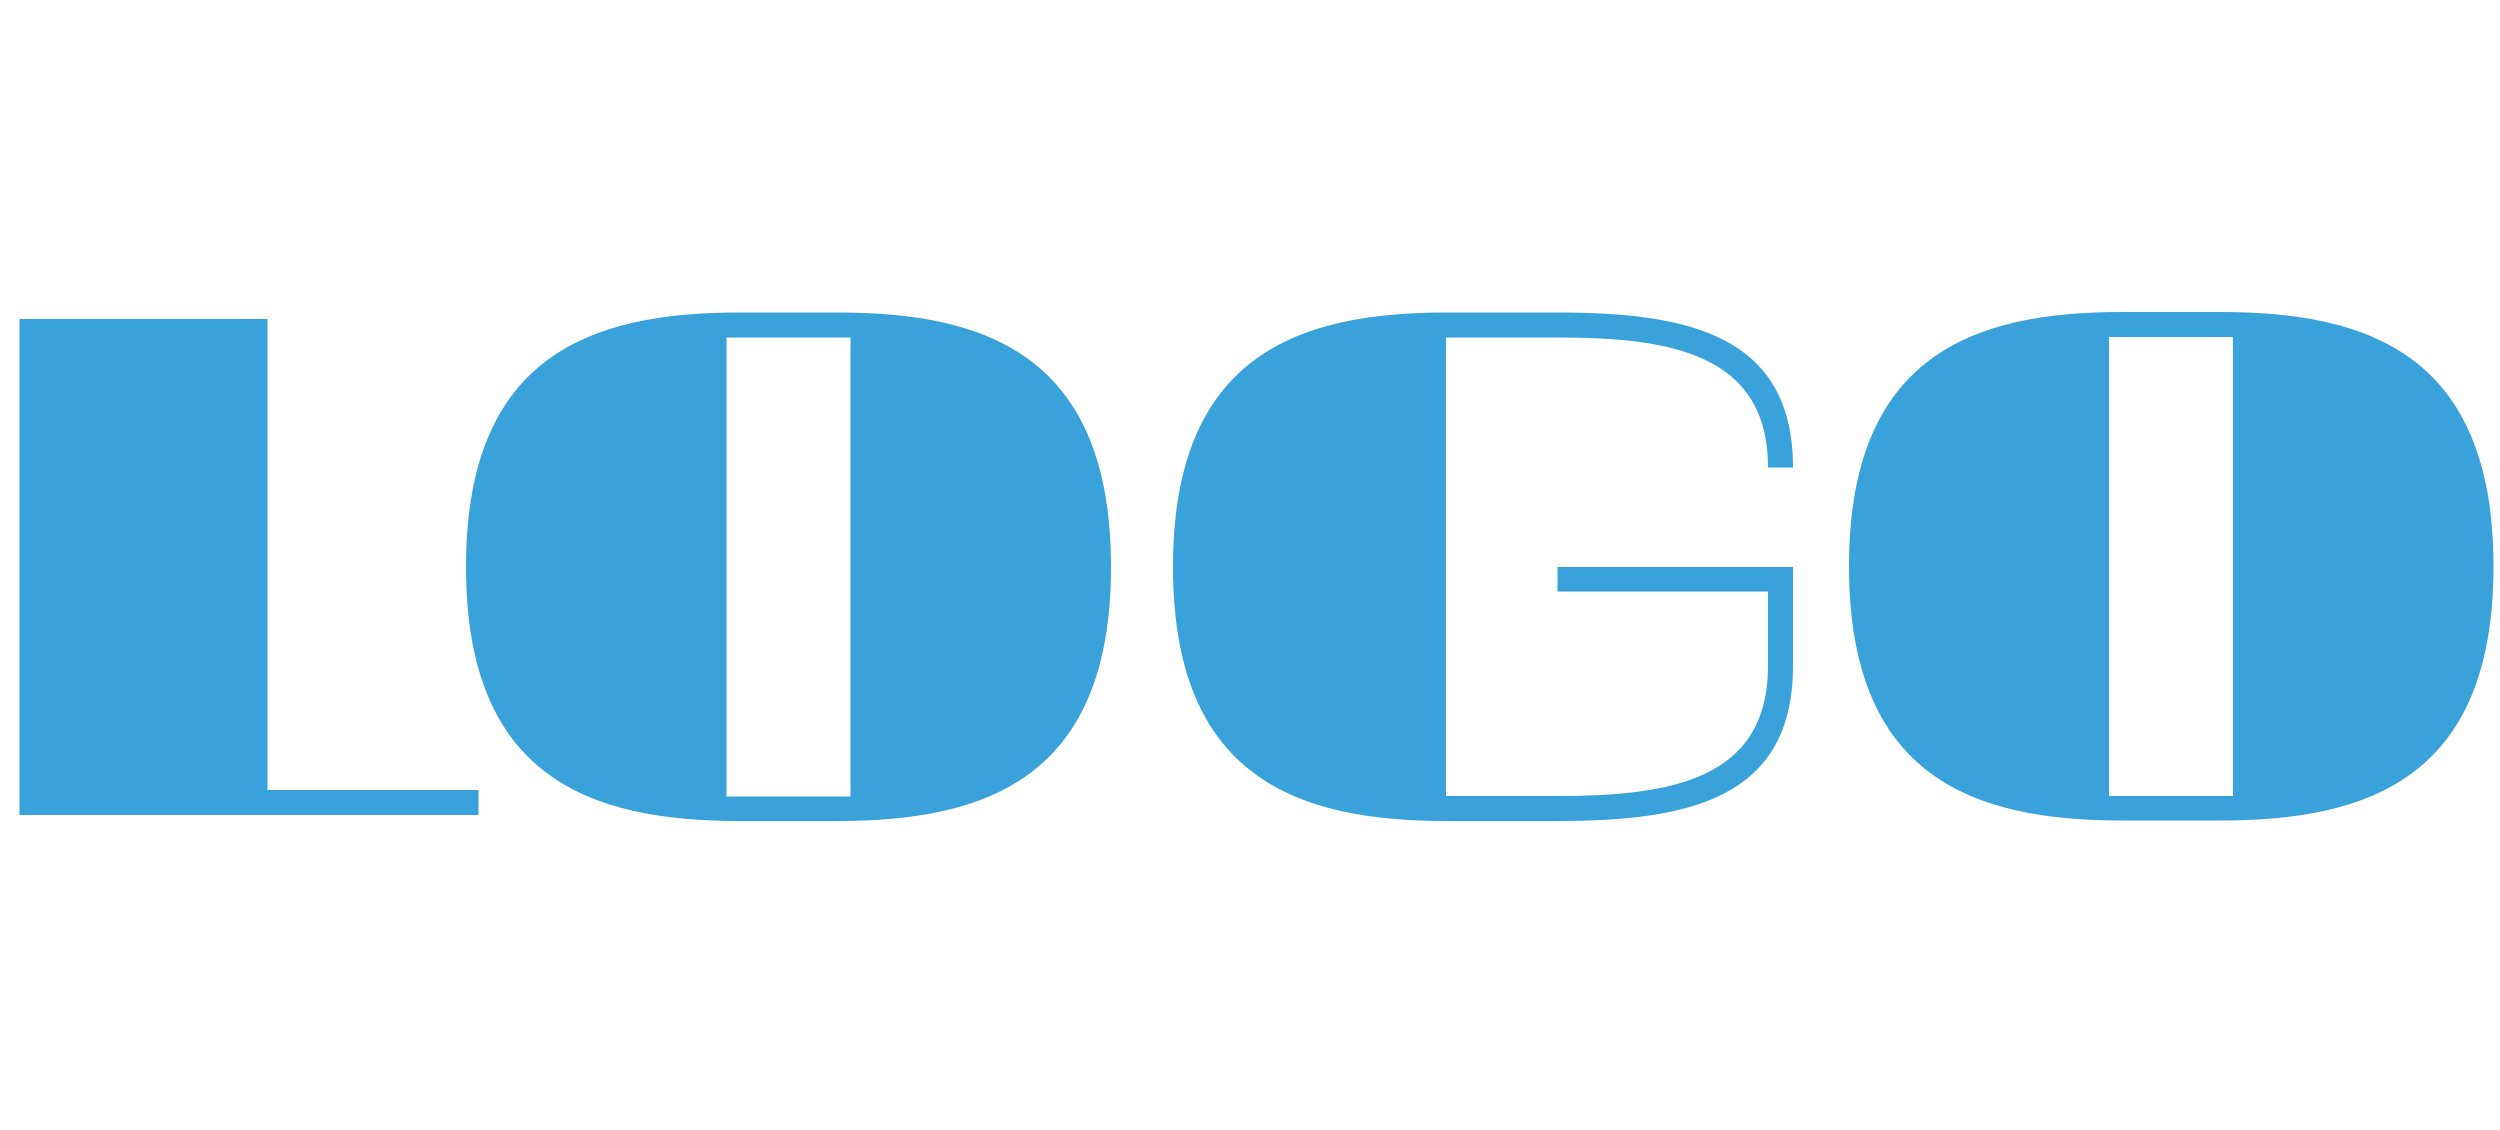
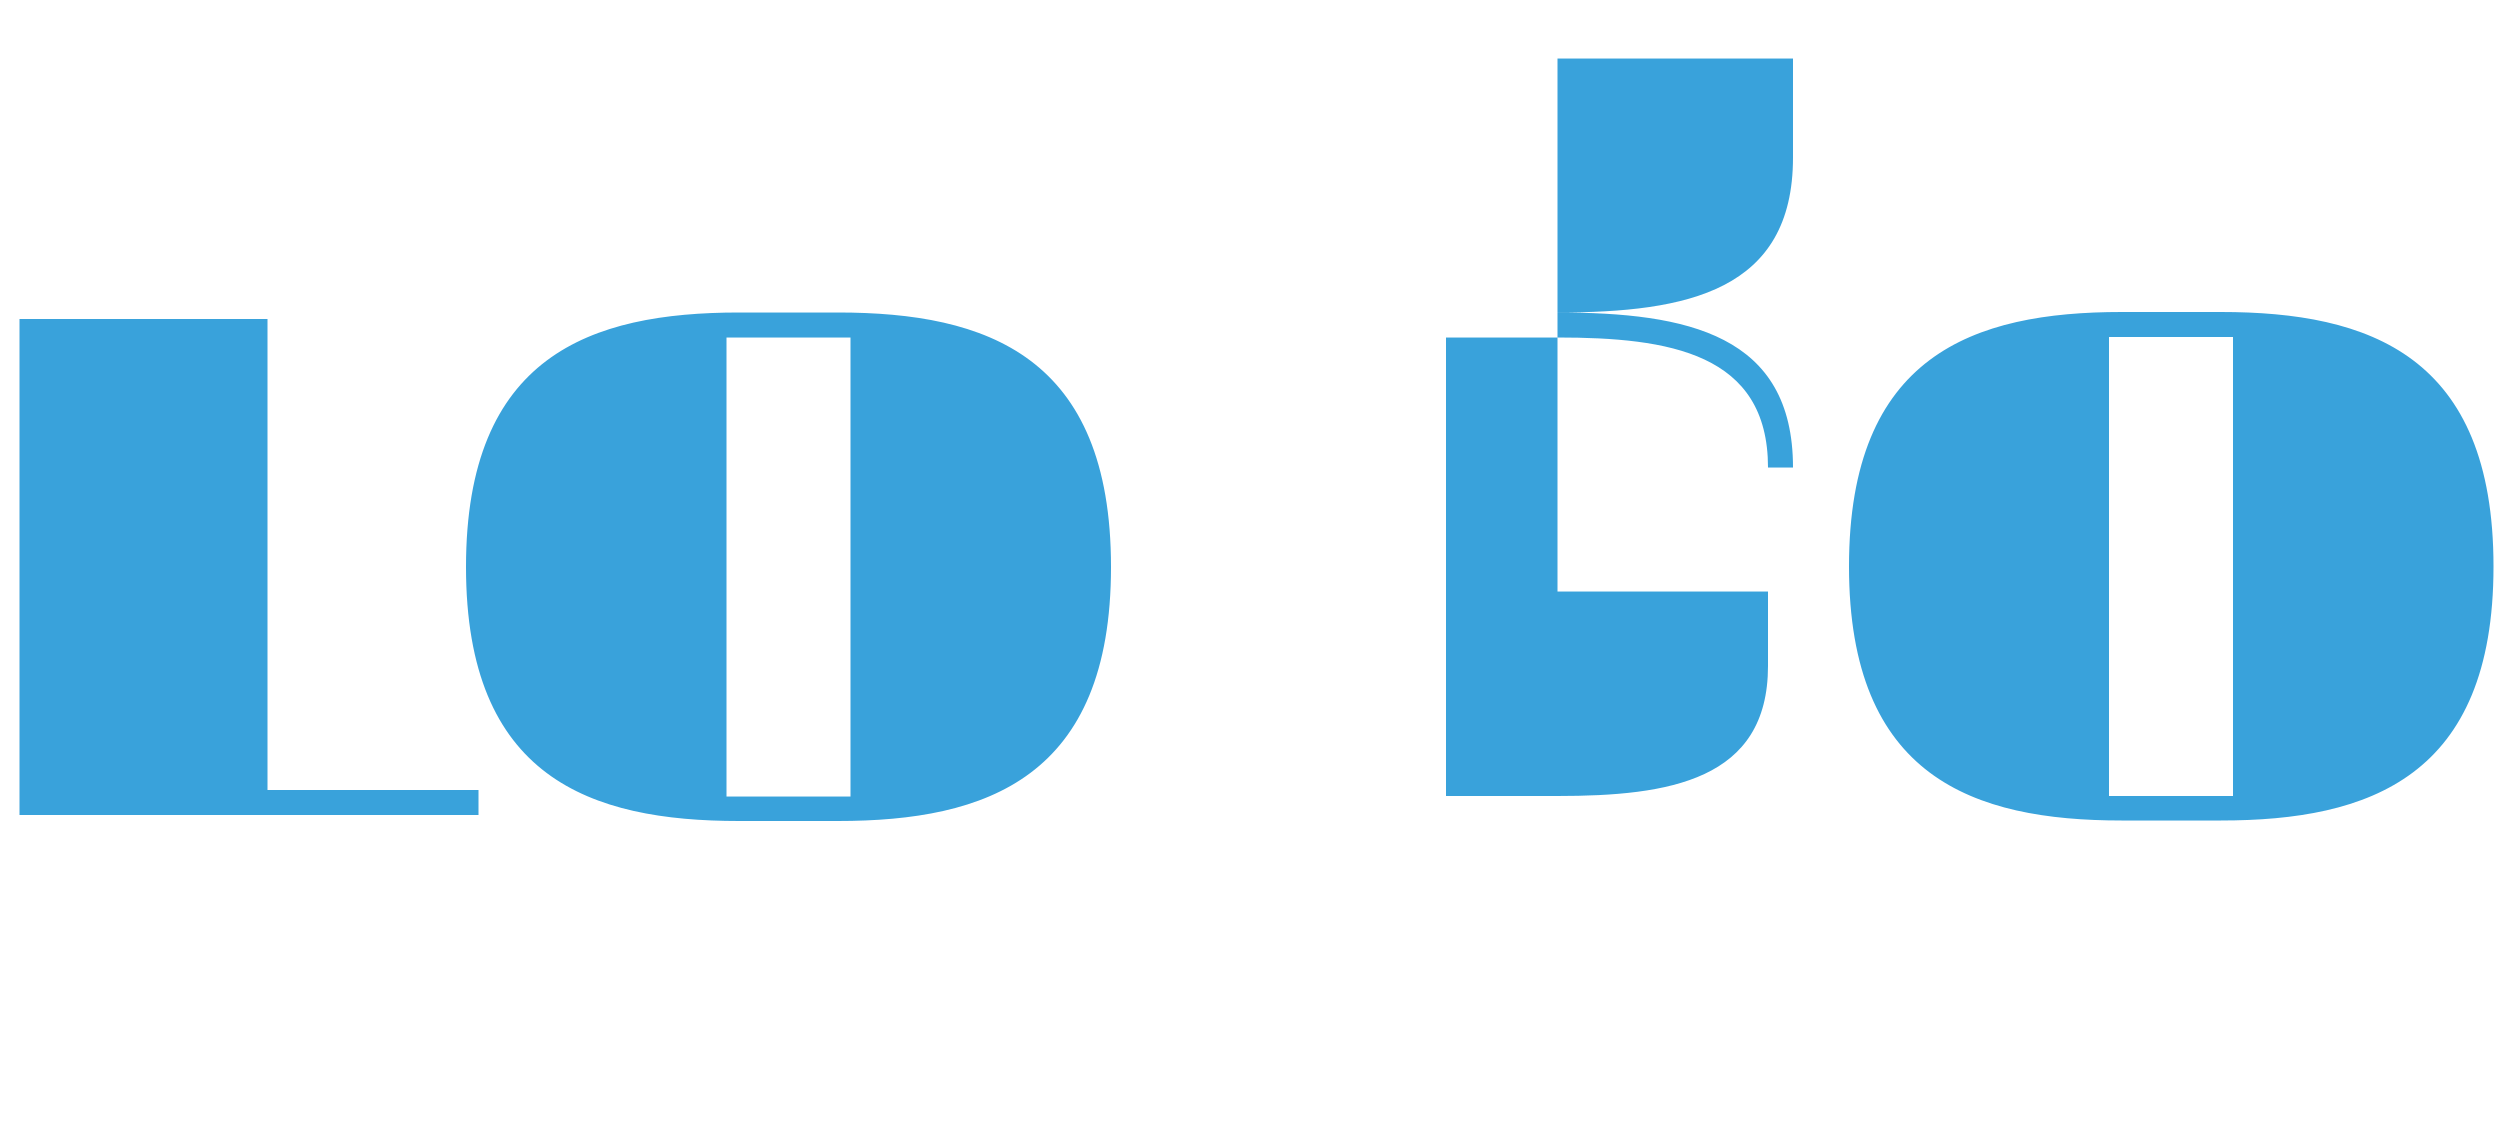
<svg xmlns="http://www.w3.org/2000/svg" version="1.2" viewBox="0 0 500 226" width="500" height="226">
  <title>logo-svg</title>
  <style>
		.s0 { fill: #39a2db } 
	</style>
  <g id="Layer">
-     <path id="LOGO" class="s0" aria-label="LOGO" d="m3.9 163h91.8v-5h-42.2v-94.2h-49.6zm141.4-95.5h24.8v91.8h-24.8zm2.5-5c-29.8 0-54.6 8.7-54.6 50.9 0 42.1 24.8 50.8 54.6 50.8h19.8c29.8 0 54.6-8.7 54.6-50.8 0-42.2-24.8-50.9-54.6-50.9zm163.7 55.8h42.1v14.9c0 22.9-19.8 26-42.1 26h-22.3v-91.7h22.3c22.3 0 42.1 3.1 42.1 26h5c0-26.6-21.1-31-47.1-31h-22.3c-29.8 0-54.6 8.7-54.6 50.9 0 42.1 24.8 50.8 54.6 50.8h22.3c26 0 47.1-4.3 47.1-31v-19.8h-47.1zm110.3-50.9h24.8v91.8h-24.8zm2.5-5c-29.7 0-54.5 8.7-54.5 50.9 0 42.1 24.8 50.8 54.5 50.8h19.9c29.7 0 54.5-8.7 54.5-50.8 0-42.2-24.8-50.9-54.5-50.9z" />
+     <path id="LOGO" class="s0" aria-label="LOGO" d="m3.9 163h91.8v-5h-42.2v-94.2h-49.6zm141.4-95.5h24.8v91.8h-24.8zm2.5-5c-29.8 0-54.6 8.7-54.6 50.9 0 42.1 24.8 50.8 54.6 50.8h19.8c29.8 0 54.6-8.7 54.6-50.8 0-42.2-24.8-50.9-54.6-50.9zm163.7 55.8h42.1v14.9c0 22.9-19.8 26-42.1 26h-22.3v-91.7h22.3c22.3 0 42.1 3.1 42.1 26h5c0-26.6-21.1-31-47.1-31h-22.3h22.3c26 0 47.1-4.3 47.1-31v-19.8h-47.1zm110.3-50.9h24.8v91.8h-24.8zm2.5-5c-29.7 0-54.5 8.7-54.5 50.9 0 42.1 24.8 50.8 54.5 50.8h19.9c29.7 0 54.5-8.7 54.5-50.8 0-42.2-24.8-50.9-54.5-50.9z" />
  </g>
</svg>